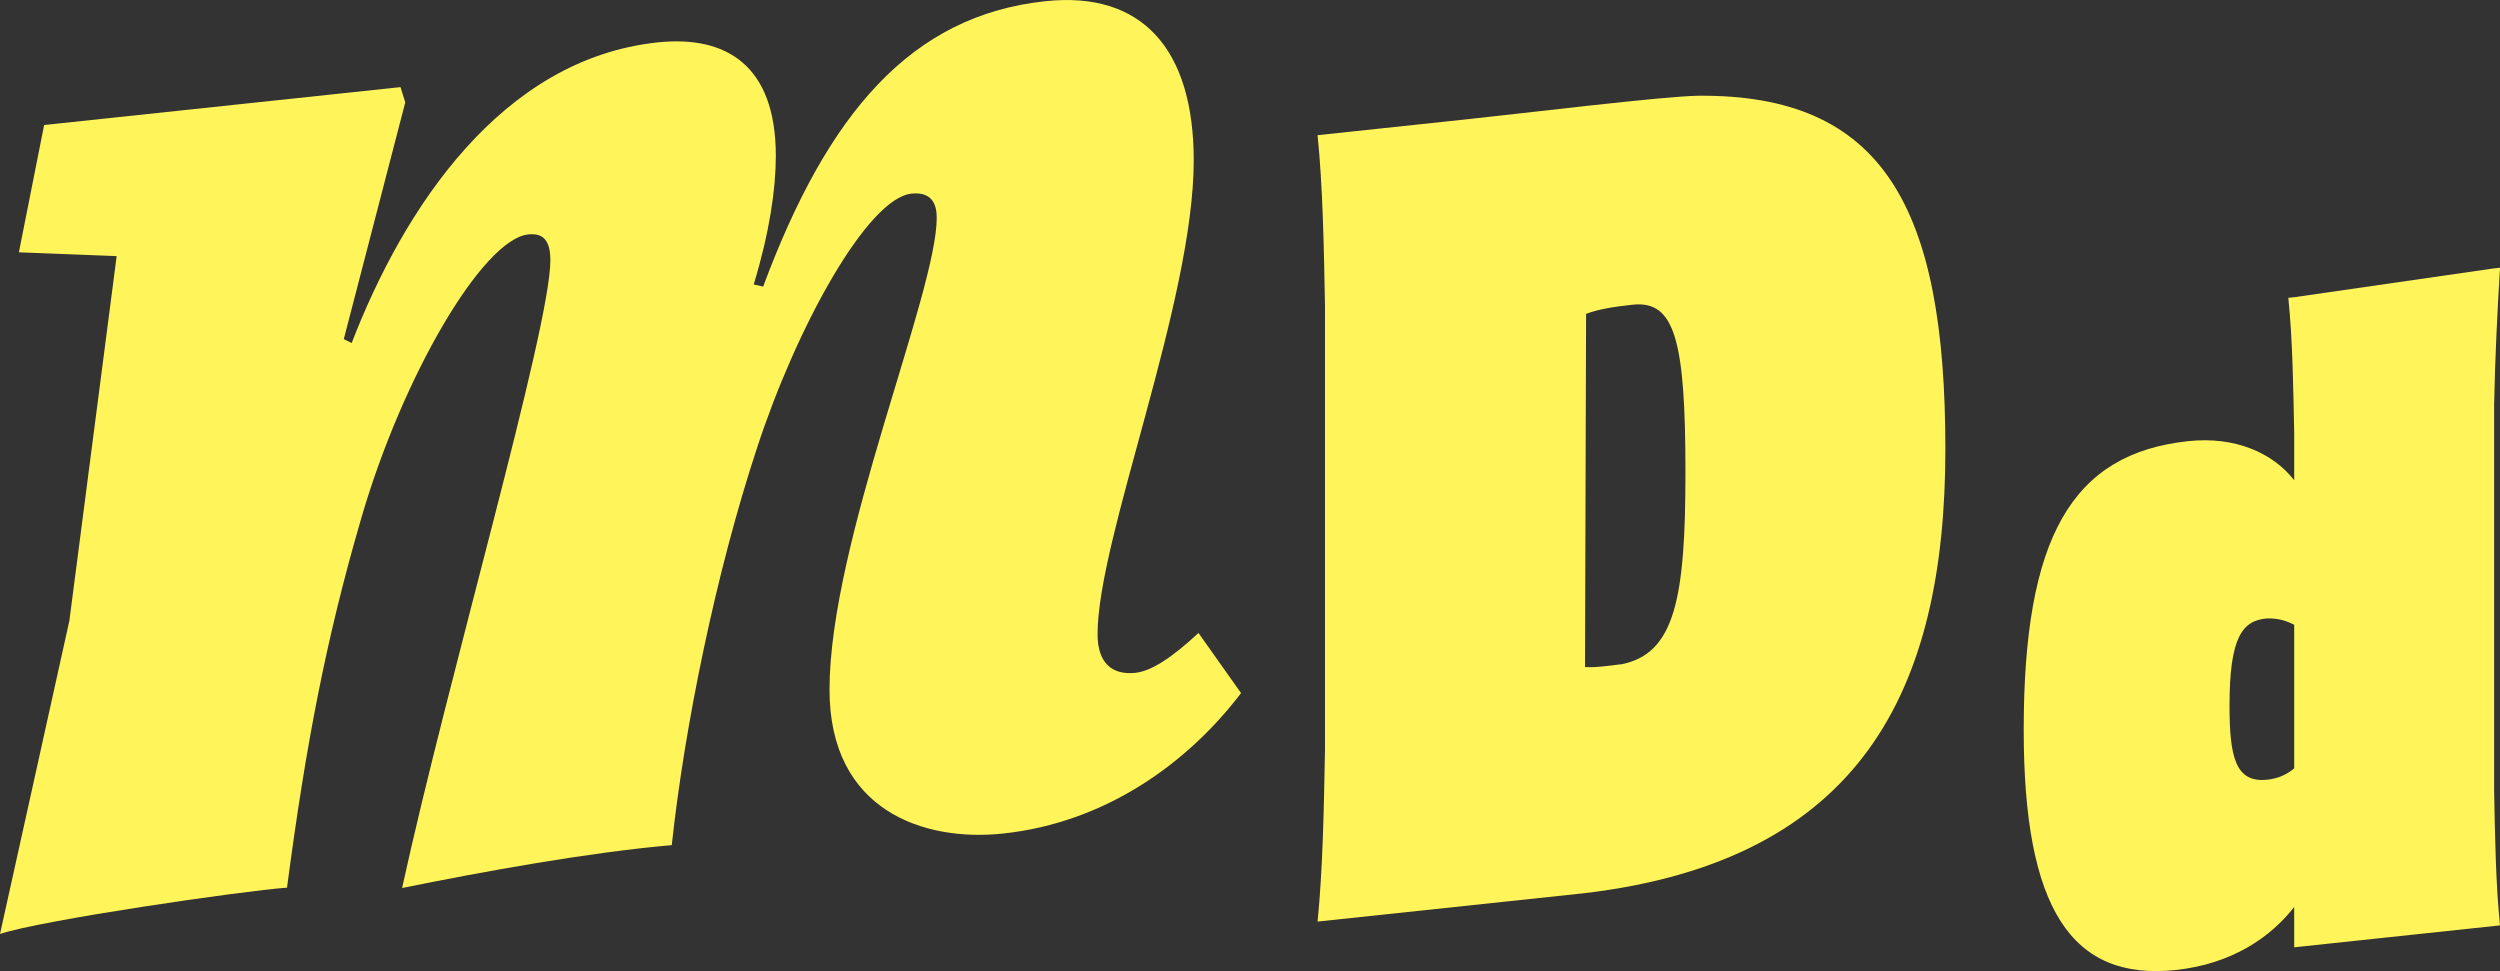
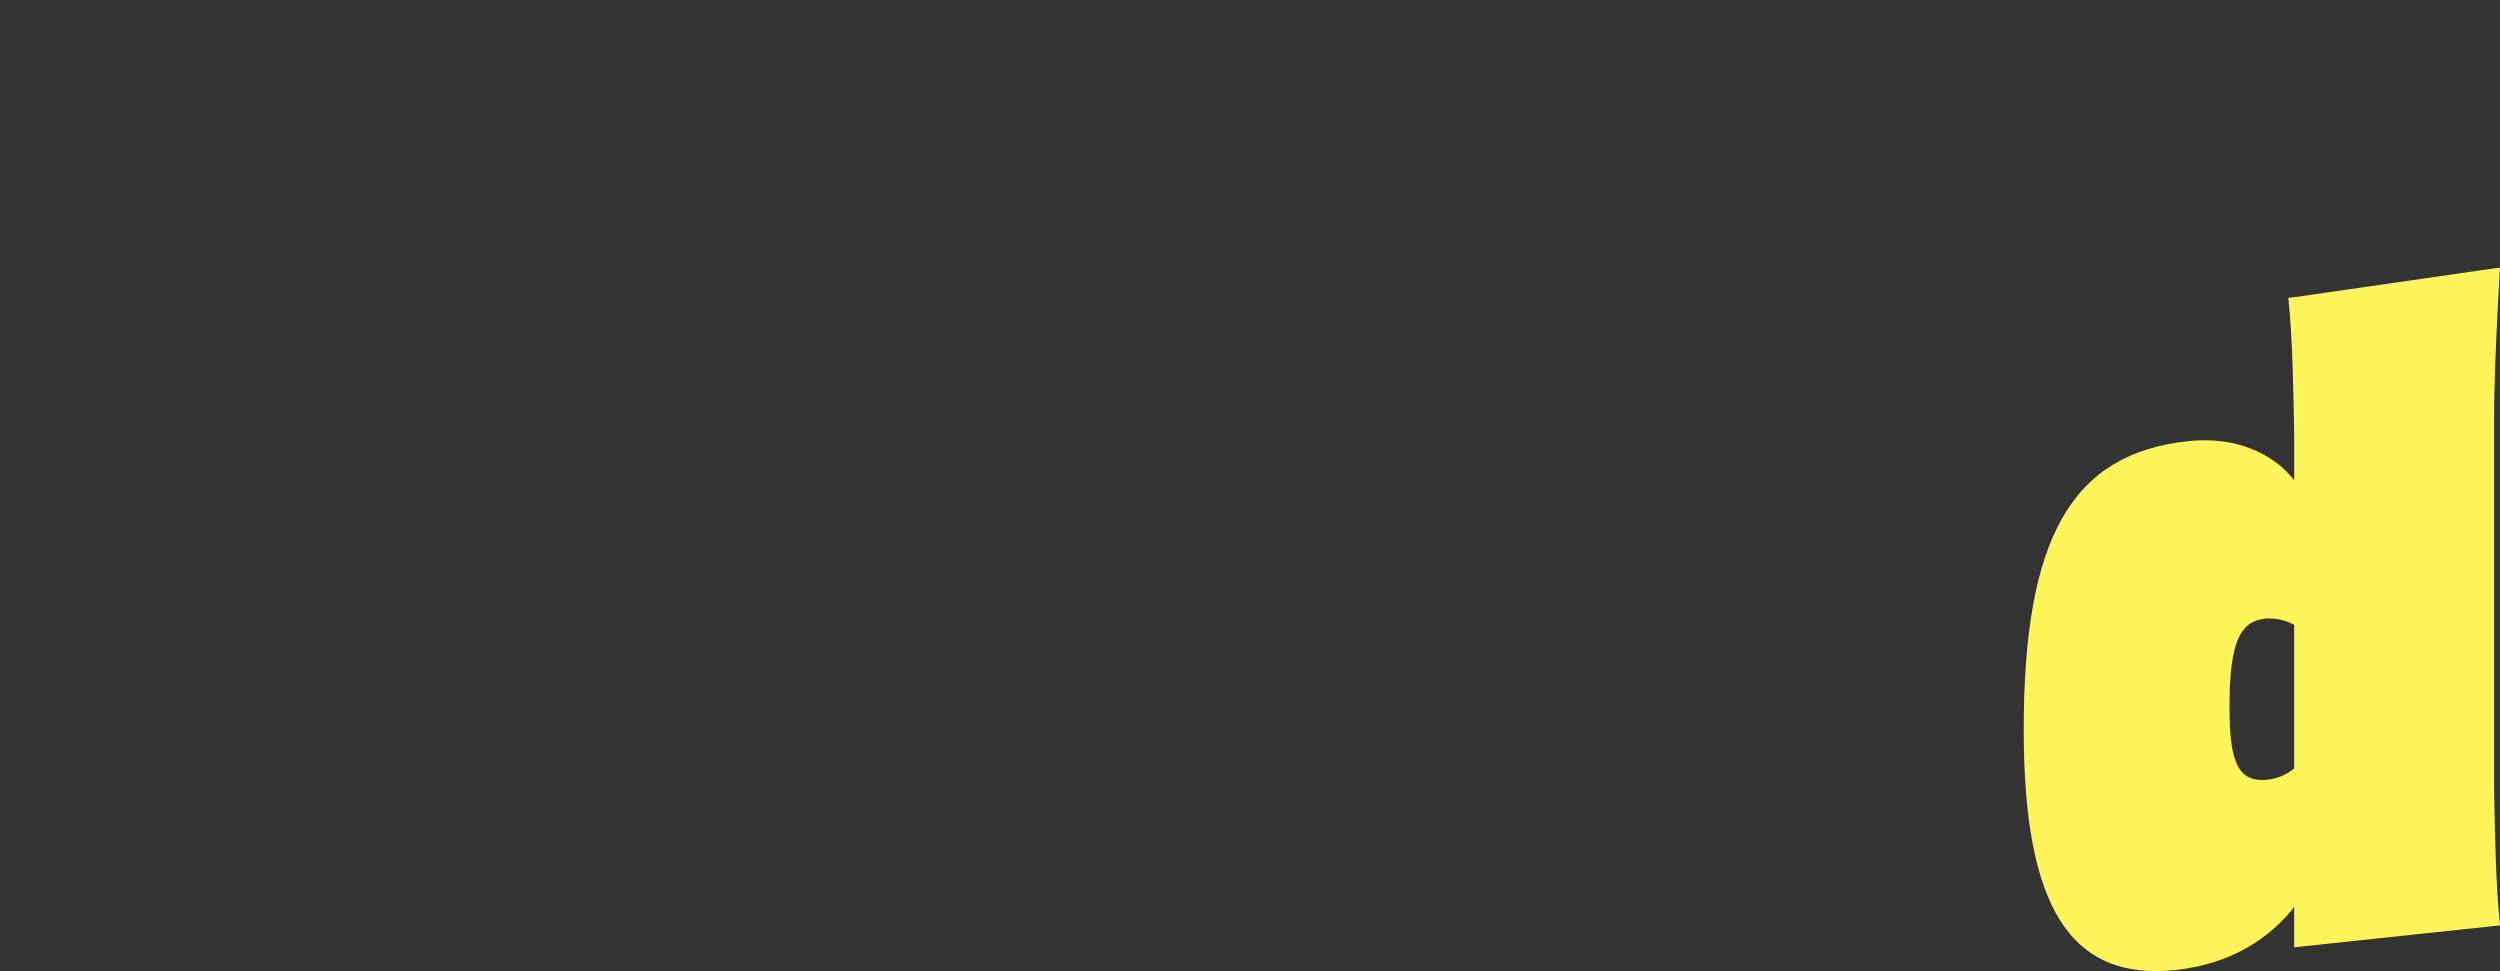
<svg xmlns="http://www.w3.org/2000/svg" id="Camada_2" data-name="Camada 2" viewBox="0 0 420.91 163.5">
  <rect x="0" y="0" width="420.91" height="163.5" fill="#333333" stroke="none" />
  <defs>
    <style>      .cls-1 {        fill: #fff55a;        stroke-width: 0px;      }    </style>
  </defs>
  <g id="Camada_1-2" data-name="Camada 1">
    <g>
-       <path class="cls-1" d="m130.62,26.26c0,5.58-1.06,12.86-3.72,21.63l1.59.36C139.38,18.96,153.45,2.6,176.02.2c16.19-1.72,24.96,7.96,24.96,26.81,0,23.89-16.19,63.58-16.19,79.78,0,4.78,2.39,6.91,6.37,6.49,2.65-.28,6.11-2.51,10.62-6.71l7.17,10.12c-9.03,11.85-22.83,21.81-40.09,23.65-13.27,1.41-29.2-3.8-29.2-24.24,0-24.69,18.05-66.7,18.05-79.44,0-1.86-.53-4.46-4.25-4.06-7.43.79-19.38,22.5-26.02,42.86-6.9,20.91-12.21,46.96-14.34,66.83-14.07,1.23-31.59,4.42-45.4,7.22,7.7-35.33,24.96-94.25,24.96-105.66,0-3.19-1.06-4.67-3.72-4.38-7.7.82-21.24,24.03-28.14,47.86-5.84,20-9.29,37.89-12.48,62.12-7.43.53-41.42,5.47-48.32,7.8l11.68-52.75,7.96-61.38-16.46-.64,4.25-21.43,60-6.38.8,2.57-10.35,39.86,1.33.65c8.76-22.7,25.22-47.82,51.5-50.61,11.42-1.21,19.91,3.72,19.91,19.12Z" />
-       <path class="cls-1" d="m221.83,155.17c.89-8.81,1.07-19.33,1.25-28.96V51.46c-.18-9.59-.36-20.07-1.25-28.7l25.09-2.67c9.97-1.06,33.1-3.88,38.97-3.97,31.14-.29,41.64,18.7,41.64,59.46s-14.24,69.32-60.86,74.81l-44.85,4.77Zm45.03-42.87c1.96.15,4.27-.28,6.23-.48,8.9-1.84,10.68-11.1,10.68-32.28,0-22.25-1.78-29-8.9-28.24-3.38.36-5.87.8-7.83,1.54l-.18,59.46Z" />
      <path class="cls-1" d="m419.92,133c.14,7.62.28,15.95.99,22.8l-34.65,3.69v-6.79c-3.96,5.09-10.47,9.6-19.94,10.61-17.54,1.87-25.6-10.29-25.6-40.41,0-32.38,8.06-46.54,27.72-48.63,7.92-.84,14.28,2.02,17.82,6.59v-7.92c-.14-7.62-.28-15.95-.99-22.8l1.13-.12,33.38-4.82,1.13-.12c-.42,6.98-.85,15.36-.99,23.01v64.91Zm-33.66-3.63v-24.18c-1.56-.82-2.97-1.1-4.53-1.07-4.24.31-6.36,3.22-6.36,14.68,0,8.63.99,13.05,6.36,12.47,1.7-.18,3.11-.75,4.53-1.9Z" />
    </g>
  </g>
</svg>